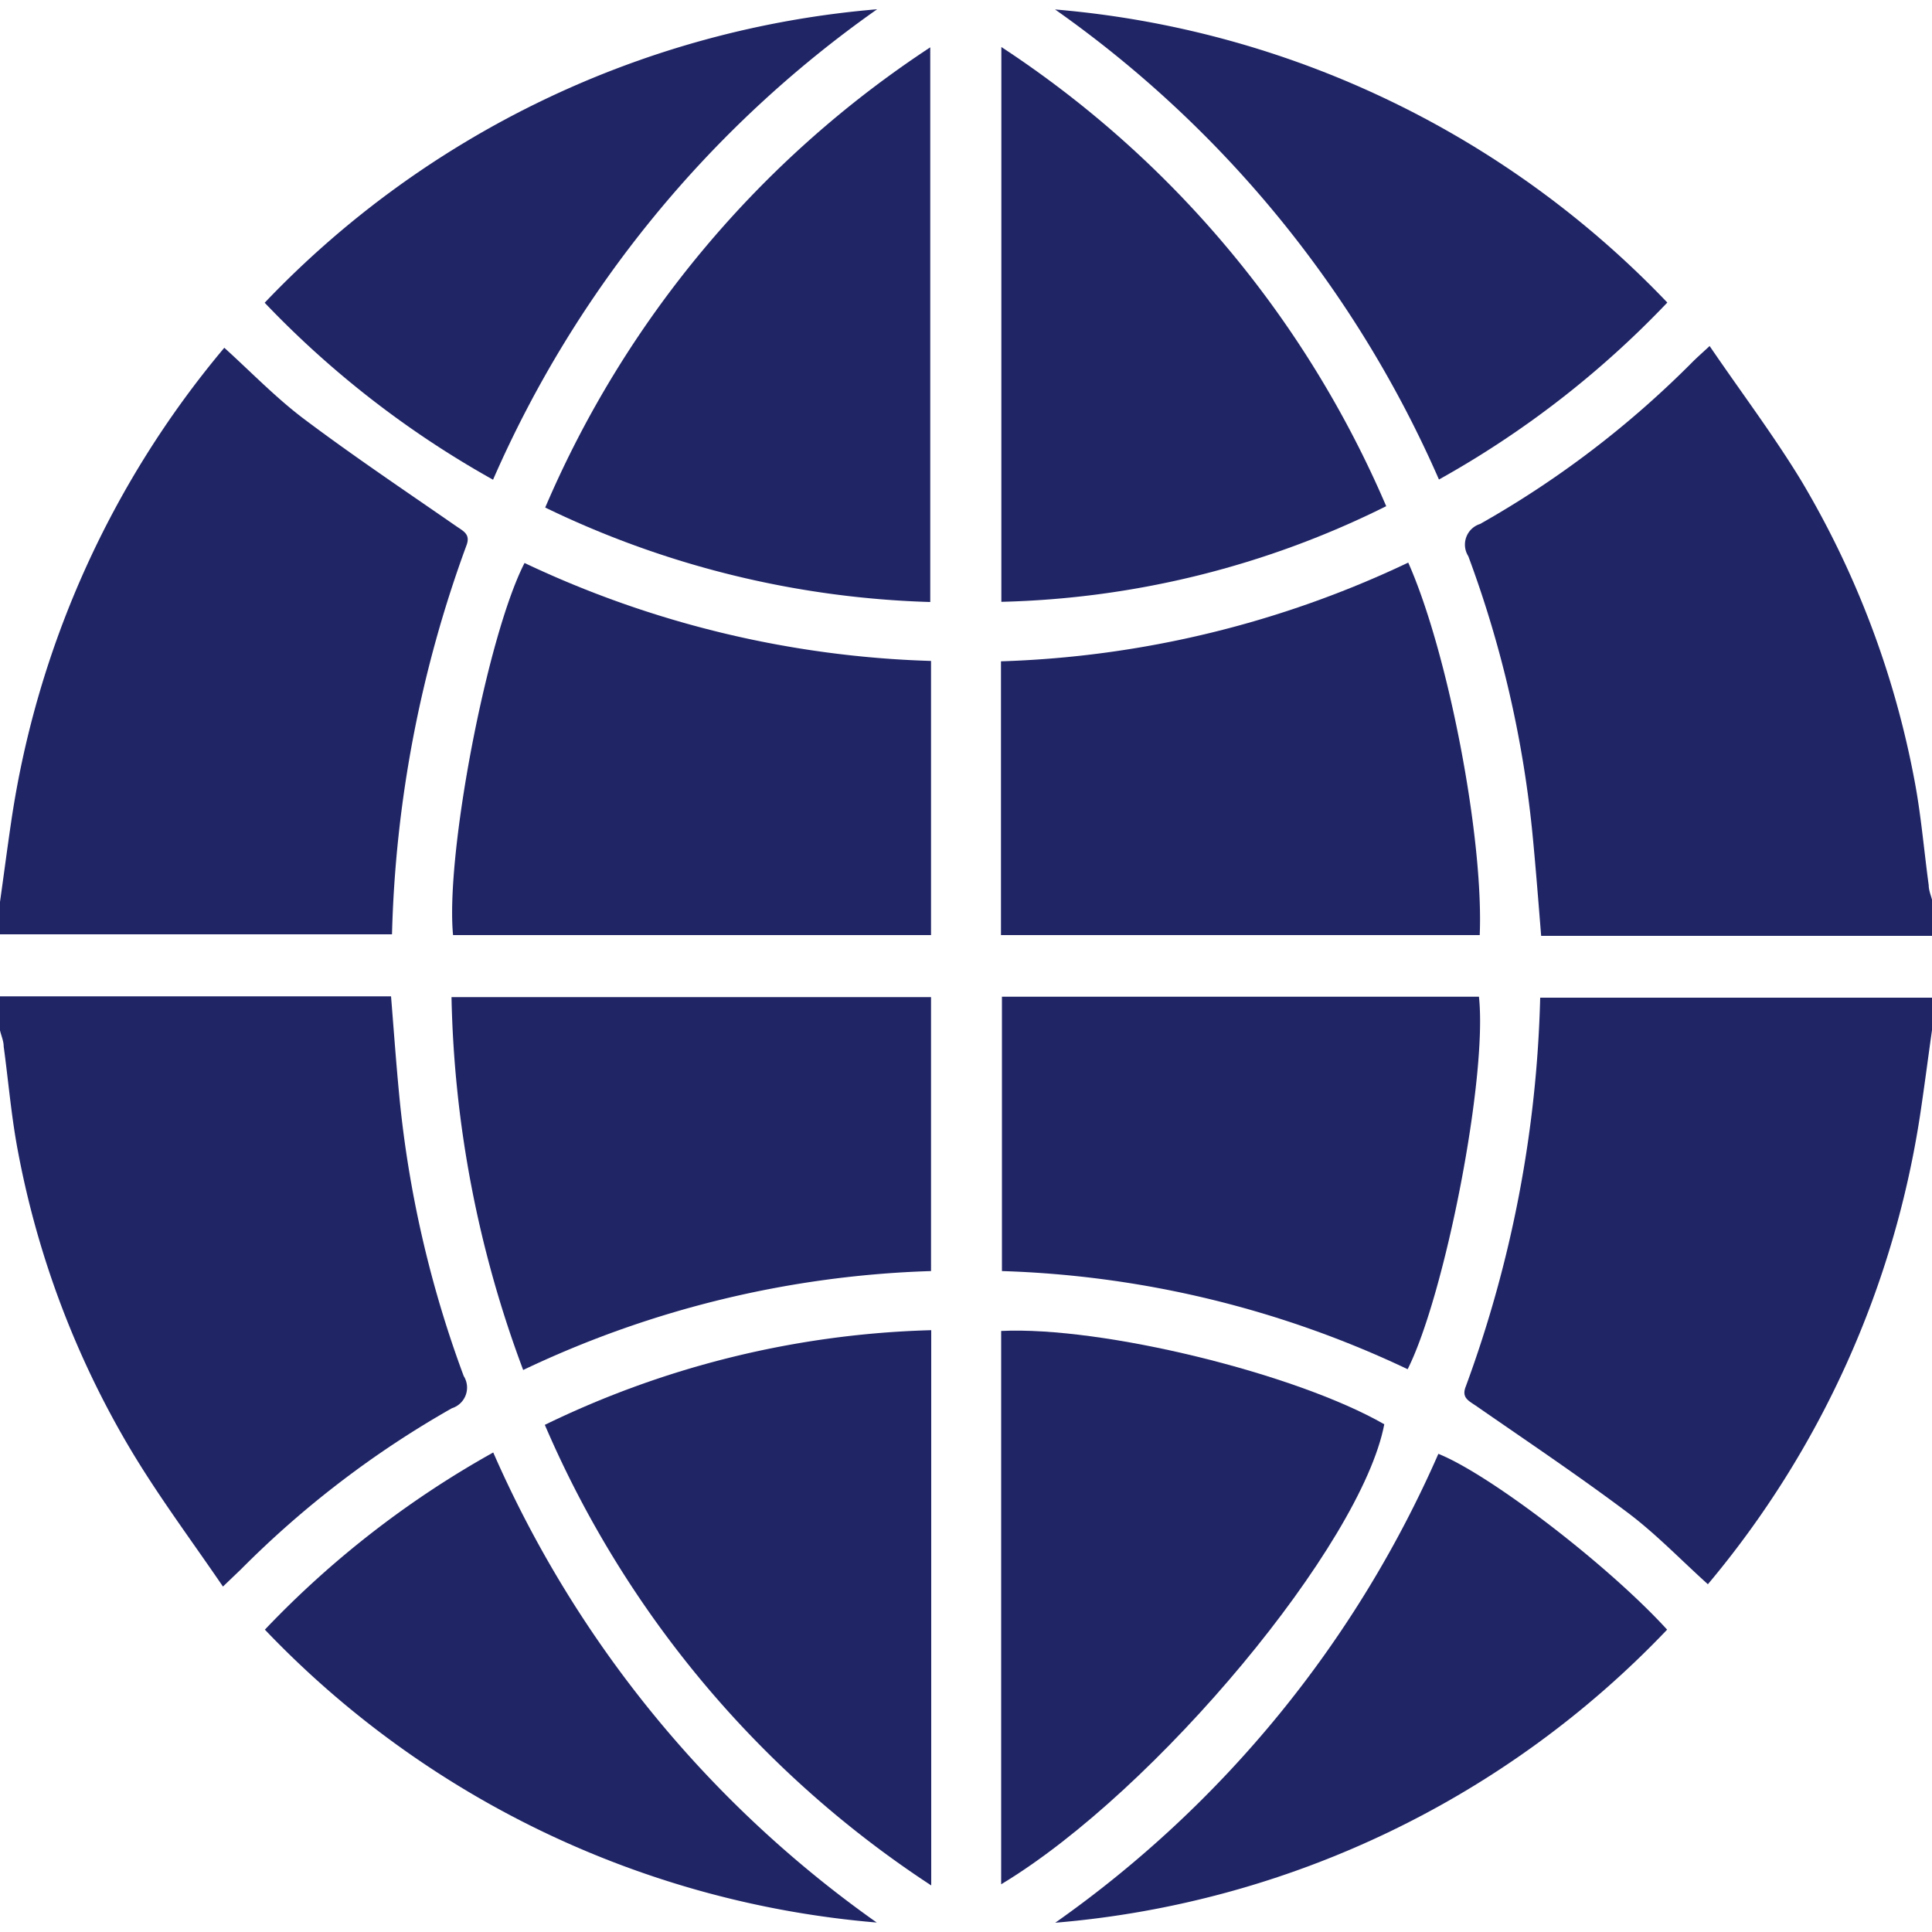
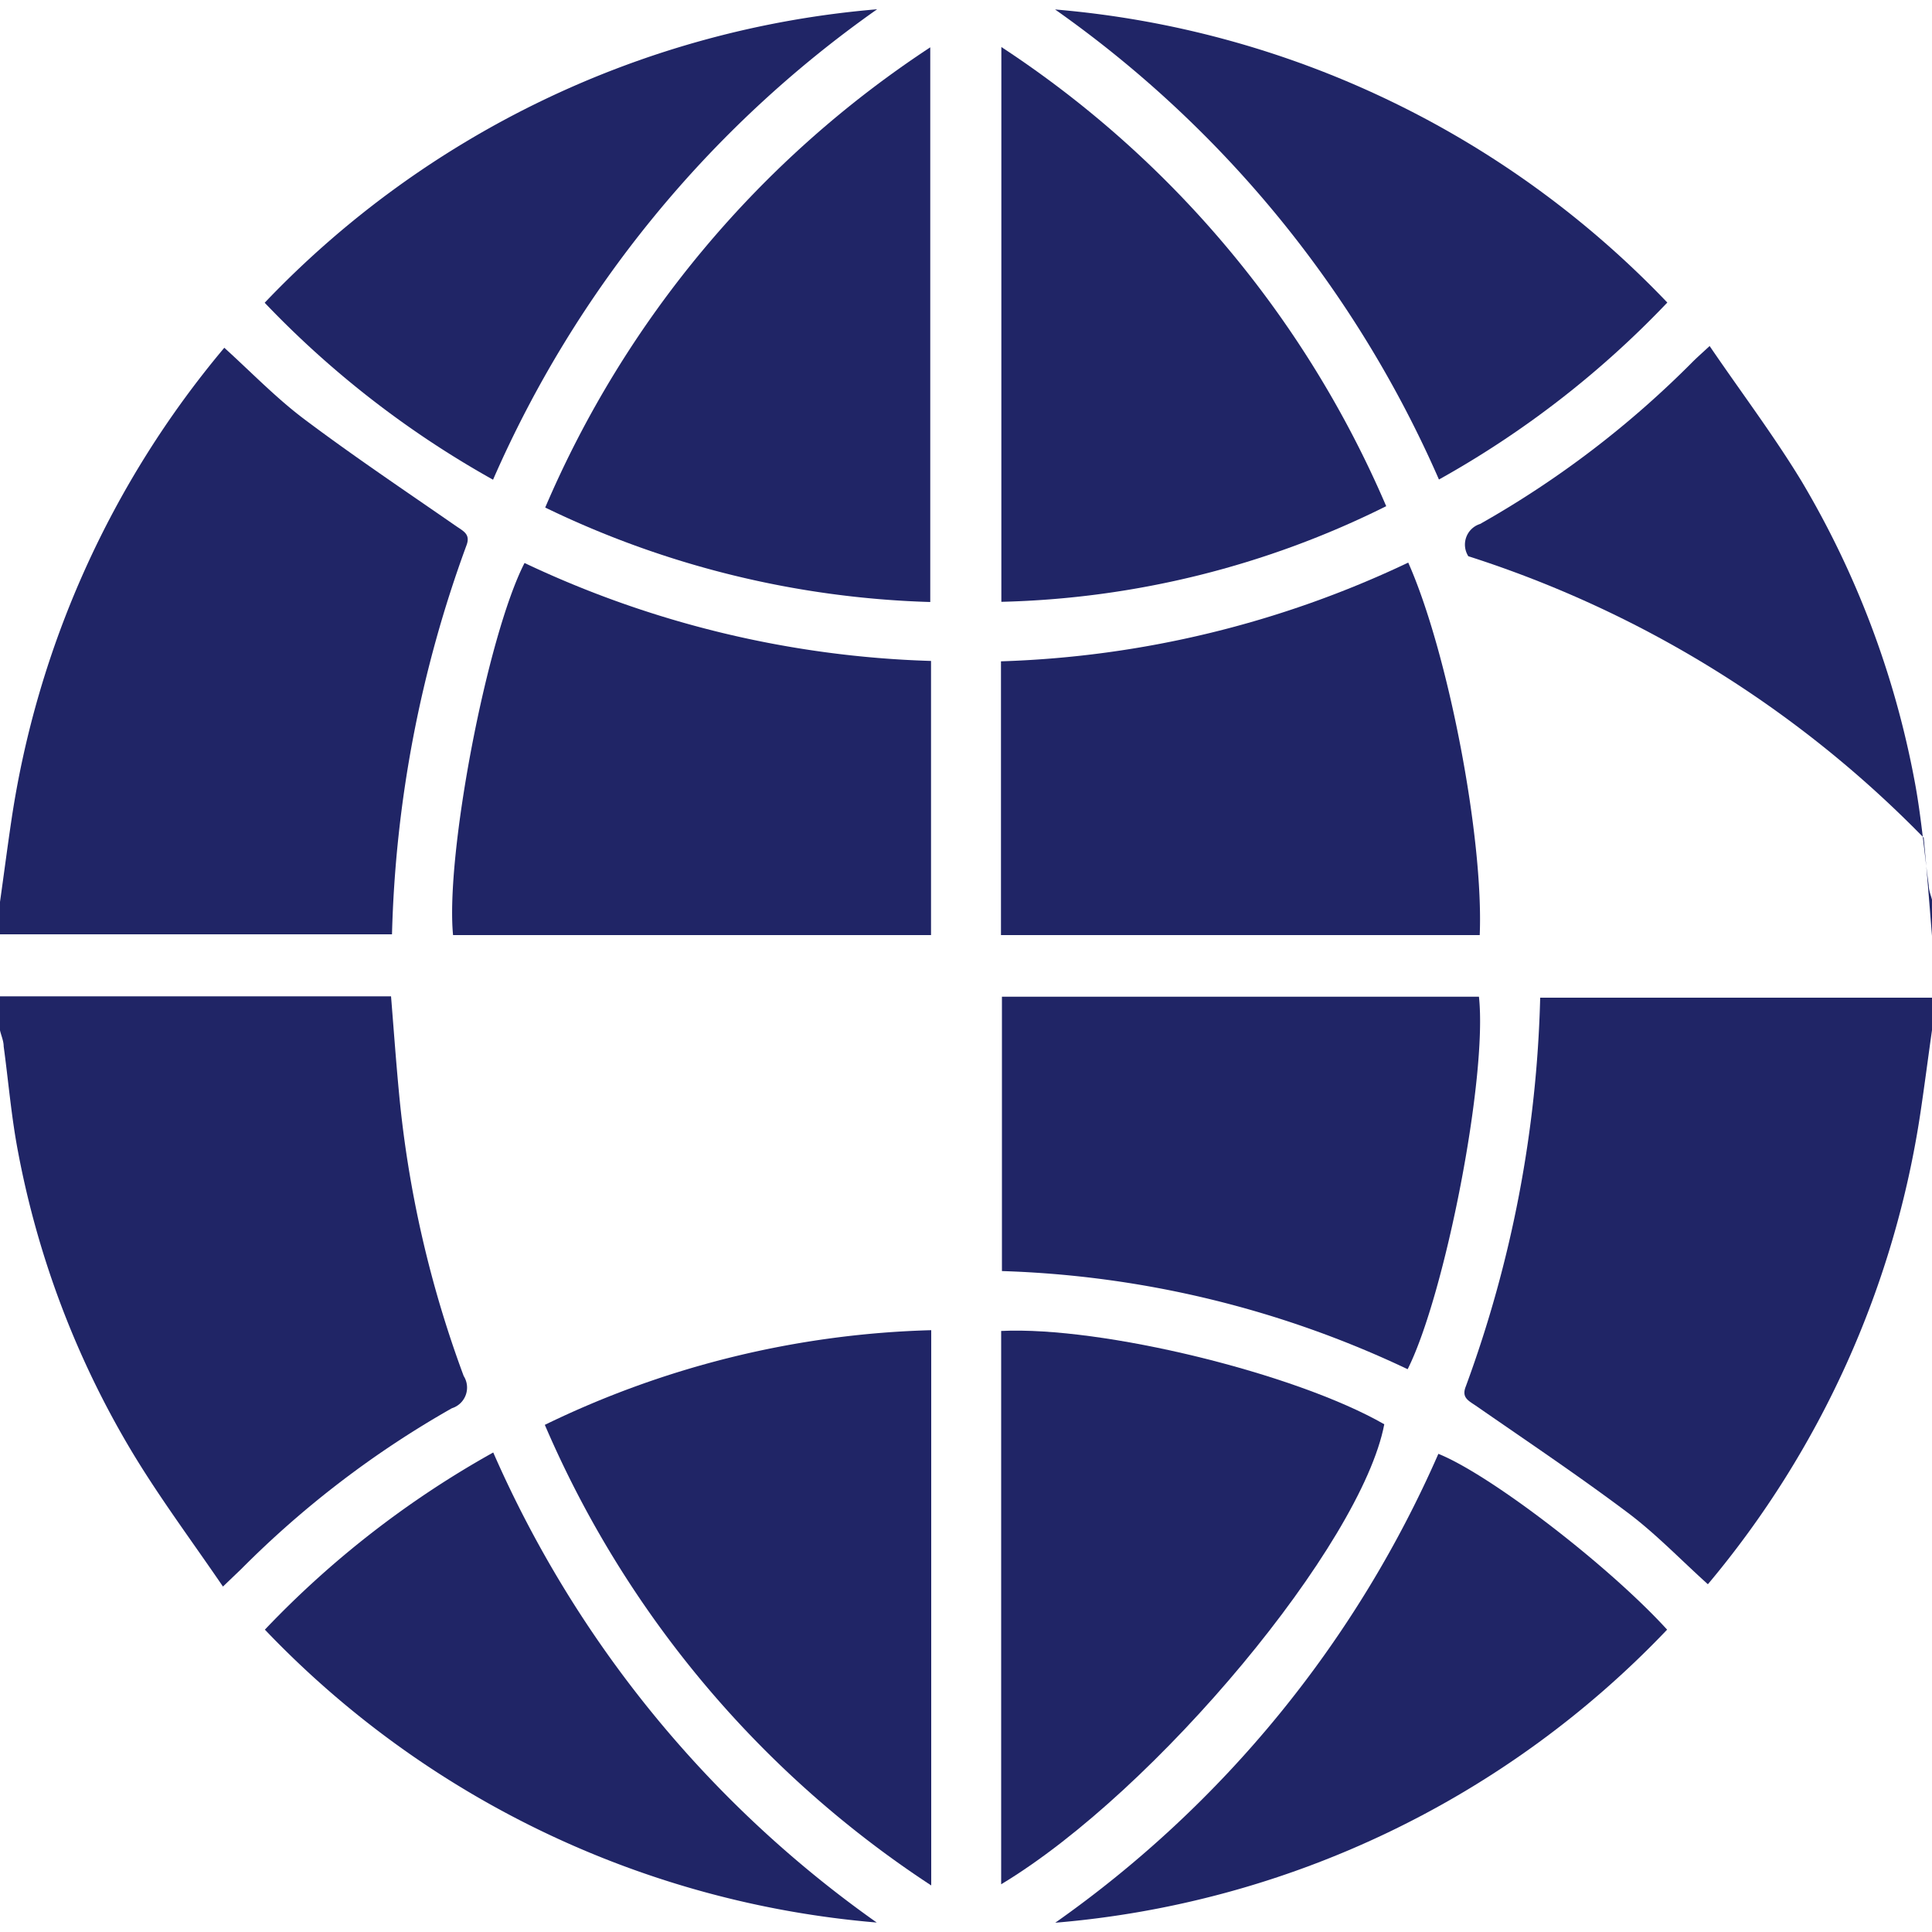
<svg xmlns="http://www.w3.org/2000/svg" height="100px" width="100px" fill="#202566" data-name="Layer 1" viewBox="0 0 100 100" x="0px" y="0px">
  <title>web</title>
  <g data-name="Go to Web">
    <path d="M0,46.68c0.2-1.41.38-2.81,0.59-4.22A49.3,49.3,0,0,1,11.61,18c1.38,1.25,2.67,2.59,4.13,3.69,2.57,1.93,5.24,3.72,7.88,5.55,0.4,0.27.74,0.43,0.52,1a63,63,0,0,0-3.85,20.12H0V46.68Z" />
-     <path d="M100,48.44H79.77c-0.14-1.73-.27-3.4-0.43-5.08A57.35,57.35,0,0,0,76,28.79a1.12,1.12,0,0,1,.61-1.67,50.48,50.48,0,0,0,11-8.39c0.23-.23.47-0.44,0.88-0.82,1.62,2.38,3.32,4.63,4.76,7a47.37,47.37,0,0,1,5.83,15.41c0.35,1.81.5,3.66,0.75,5.5,0,0.28.13,0.56,0.19,0.83v1.76Z" />
+     <path d="M100,48.44c-0.14-1.73-.27-3.4-0.43-5.08A57.35,57.35,0,0,0,76,28.79a1.12,1.12,0,0,1,.61-1.67,50.48,50.48,0,0,0,11-8.39c0.23-.23.47-0.44,0.88-0.82,1.62,2.38,3.32,4.63,4.76,7a47.37,47.37,0,0,1,5.83,15.41c0.35,1.81.5,3.66,0.75,5.5,0,0.28.13,0.56,0.19,0.83v1.76Z" />
    <path d="M0,51.57H20.24c0.14,1.73.26,3.41,0.42,5.08A57.4,57.4,0,0,0,24,71.22a1.12,1.12,0,0,1-.61,1.67,50.46,50.46,0,0,0-10.9,8.32l-0.95.91c-1.63-2.39-3.32-4.65-4.76-7.06A47.22,47.22,0,0,1,.94,59.65C0.59,57.84.44,56,.19,54.16c0-.28-0.13-0.56-0.19-0.83V51.57Z" />
    <path d="M100,53.32c-0.2,1.41-.38,2.81-0.59,4.22A49.33,49.33,0,0,1,88.4,82c-1.39-1.25-2.67-2.59-4.13-3.69-2.57-1.93-5.24-3.72-7.88-5.55-0.4-.27-0.75-0.43-0.52-1a62.71,62.71,0,0,0,3.85-20.12H100v1.76Z" />
-     <path d="M48.19,65.79a52.86,52.86,0,0,0-21.11,5.12,58.15,58.15,0,0,1-3.71-19.3H48.19V65.79Z" />
    <path d="M51.84,51.59H76.55C77,55.73,74.8,67,72.86,70.87a52.76,52.76,0,0,0-21-5.08V51.59Z" />
    <path d="M48.19,34.21V48.4H23.45c-0.4-4.16,1.76-15.48,3.7-19.26A52.79,52.79,0,0,0,48.19,34.21Z" />
    <path d="M72.89,29.12c2.07,4.66,3.91,14.27,3.7,19.28H51.81V34.23A52.93,52.93,0,0,0,72.89,29.12Z" />
    <path d="M51.82,97.53V68.89c5.24-.25,15.25,2.2,19.83,4.83C70.47,79.92,59.86,92.69,51.82,97.53Z" />
    <path d="M48.15,31.16a48.91,48.91,0,0,1-19.93-4.89A53.76,53.76,0,0,1,48.15,2.45V31.16Z" />
    <path d="M51.84,2.44A53.7,53.7,0,0,1,71.75,26.2a47.13,47.13,0,0,1-19.92,4.95V2.44Z" />
    <path d="M48.2,68.85V97.59a53.86,53.86,0,0,1-20-23.84A48.68,48.68,0,0,1,48.2,68.85Z" />
    <path d="M54.62,99.52A58.23,58.23,0,0,0,74.45,75.25c2.69,1.08,8.8,5.77,11.84,9.1A49.38,49.38,0,0,1,54.62,99.52Z" />
    <path d="M25.52,24.83A50,50,0,0,1,13.7,15.67,49.45,49.45,0,0,1,45.4.48,58.26,58.26,0,0,0,25.52,24.83Z" />
    <path d="M86.3,15.66a49.67,49.67,0,0,1-11.82,9.16A58.29,58.29,0,0,0,54.61.49,49.52,49.52,0,0,1,86.3,15.66Z" />
    <path d="M45.38,99.51A49.46,49.46,0,0,1,13.71,84.35a49.69,49.69,0,0,1,11.82-9.17A58.51,58.51,0,0,0,45.38,99.51Z" />
  </g>
</svg>